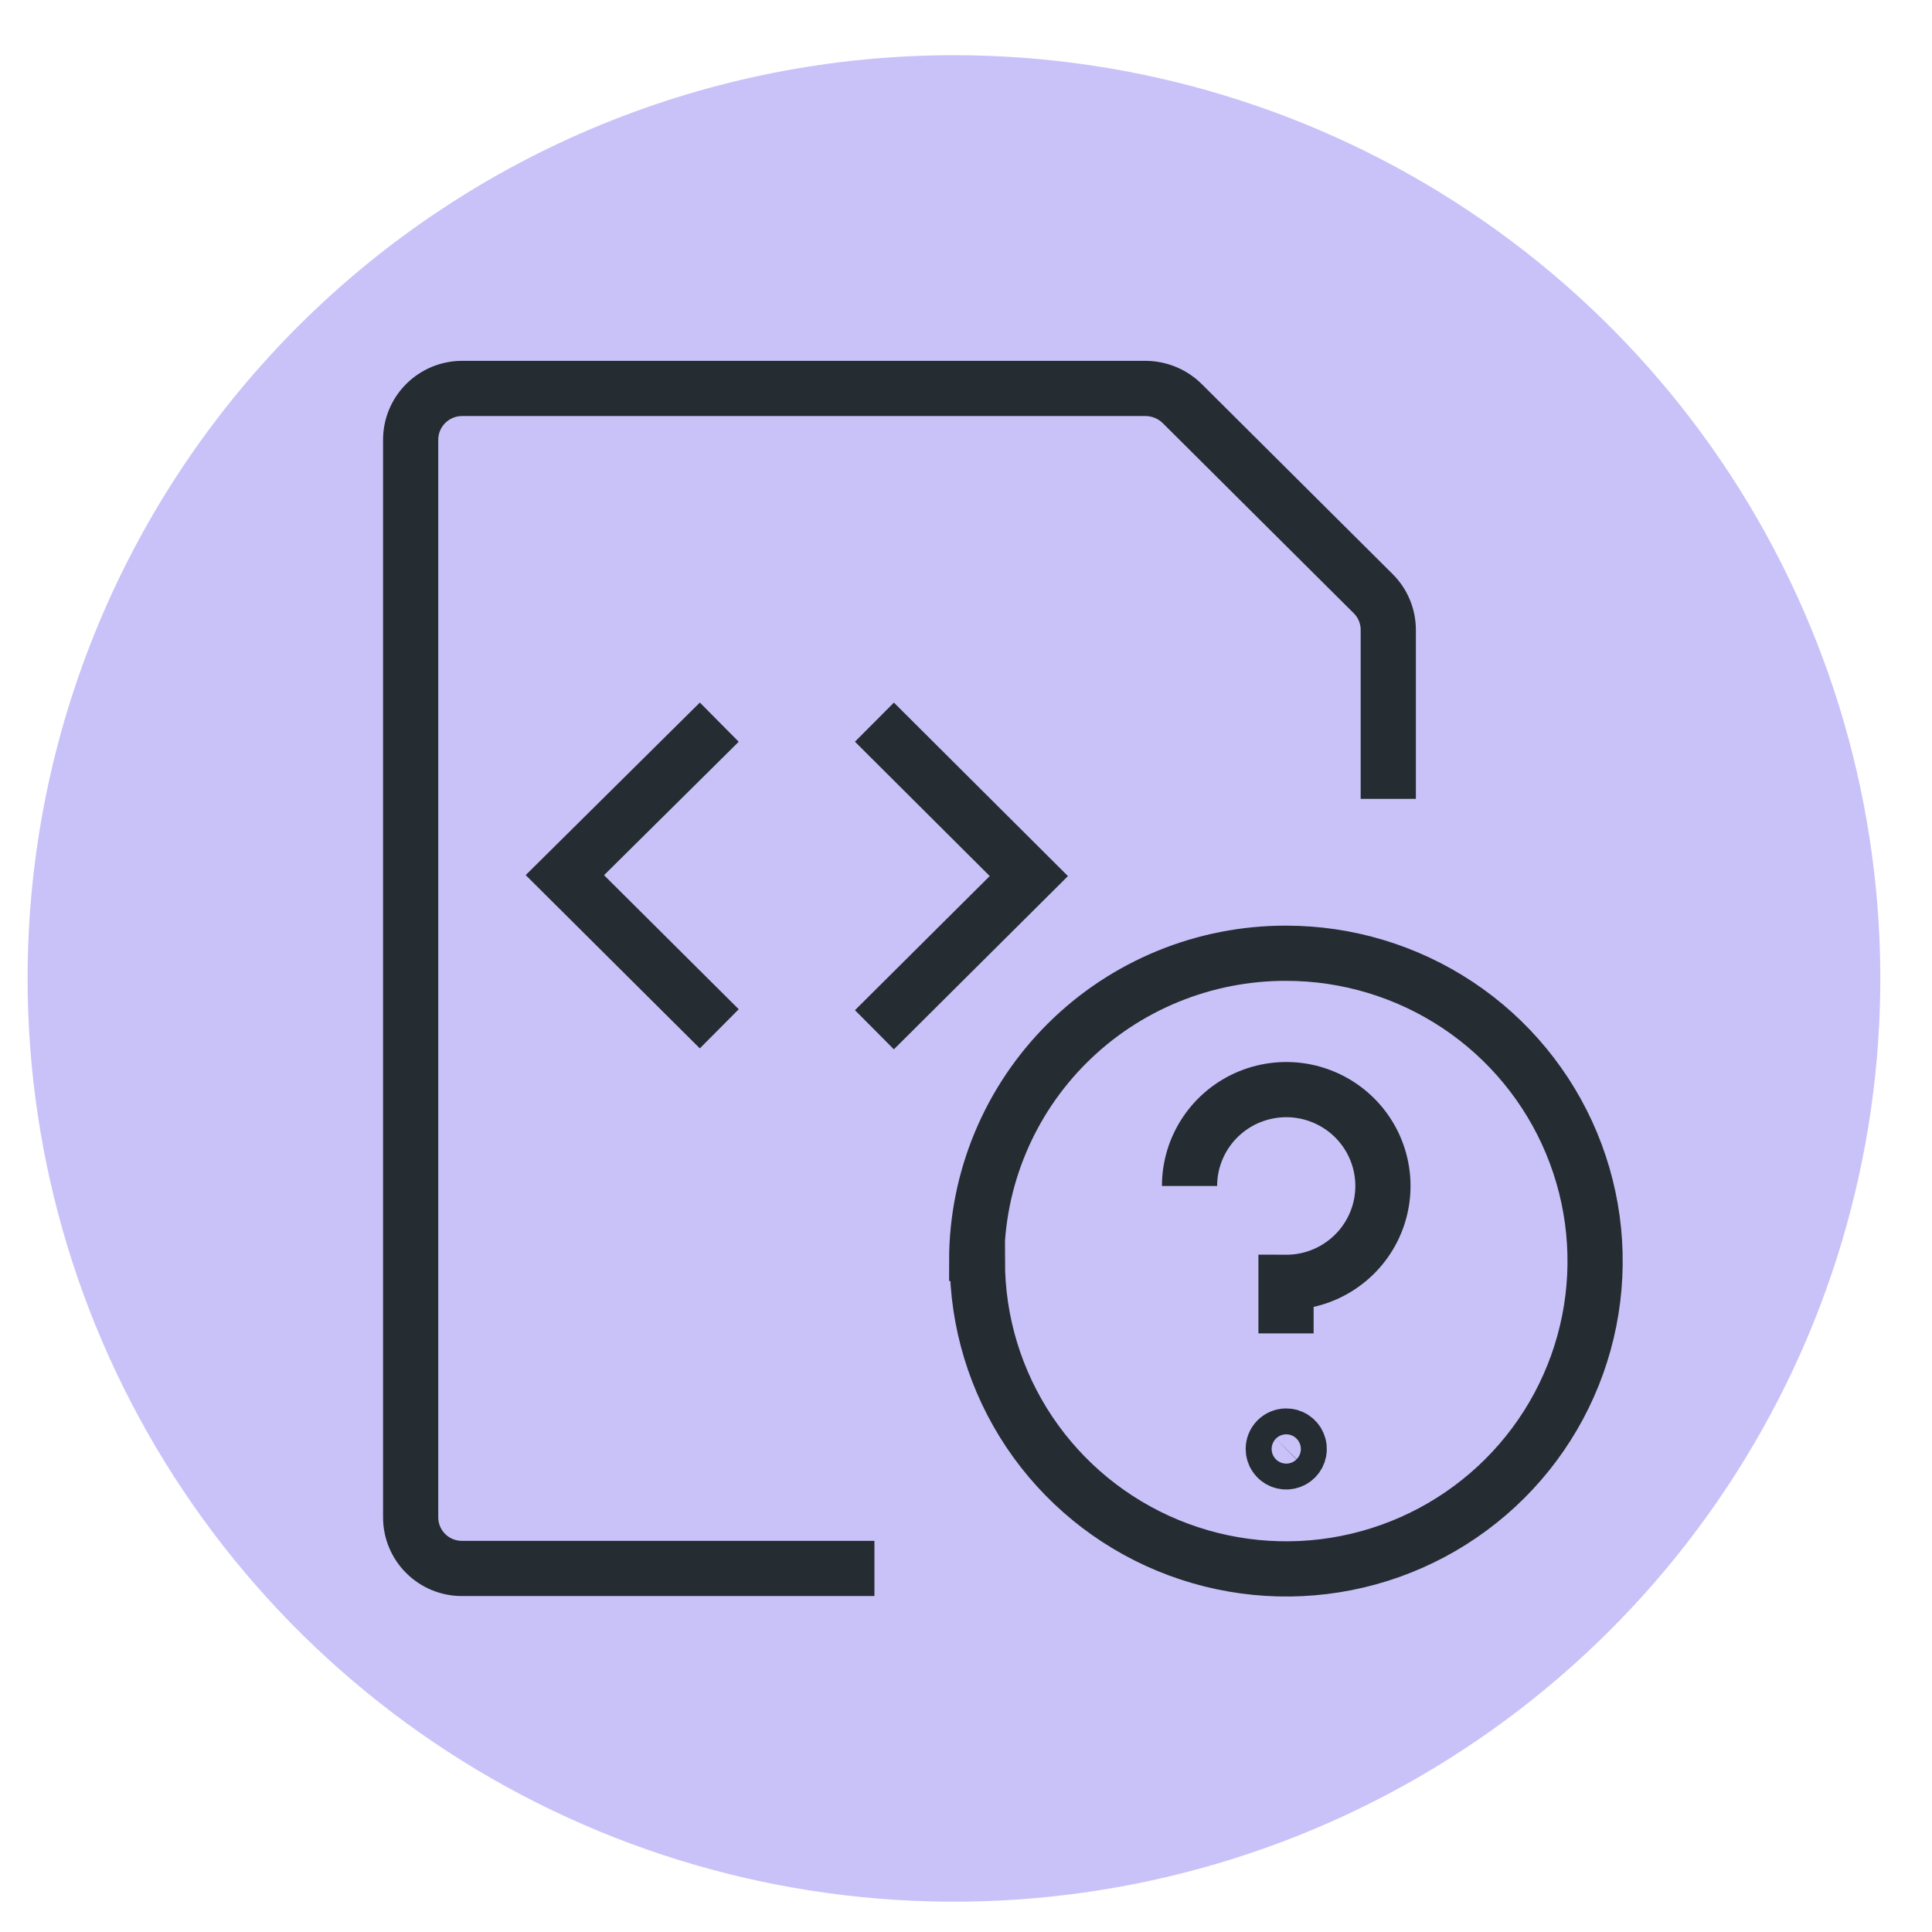
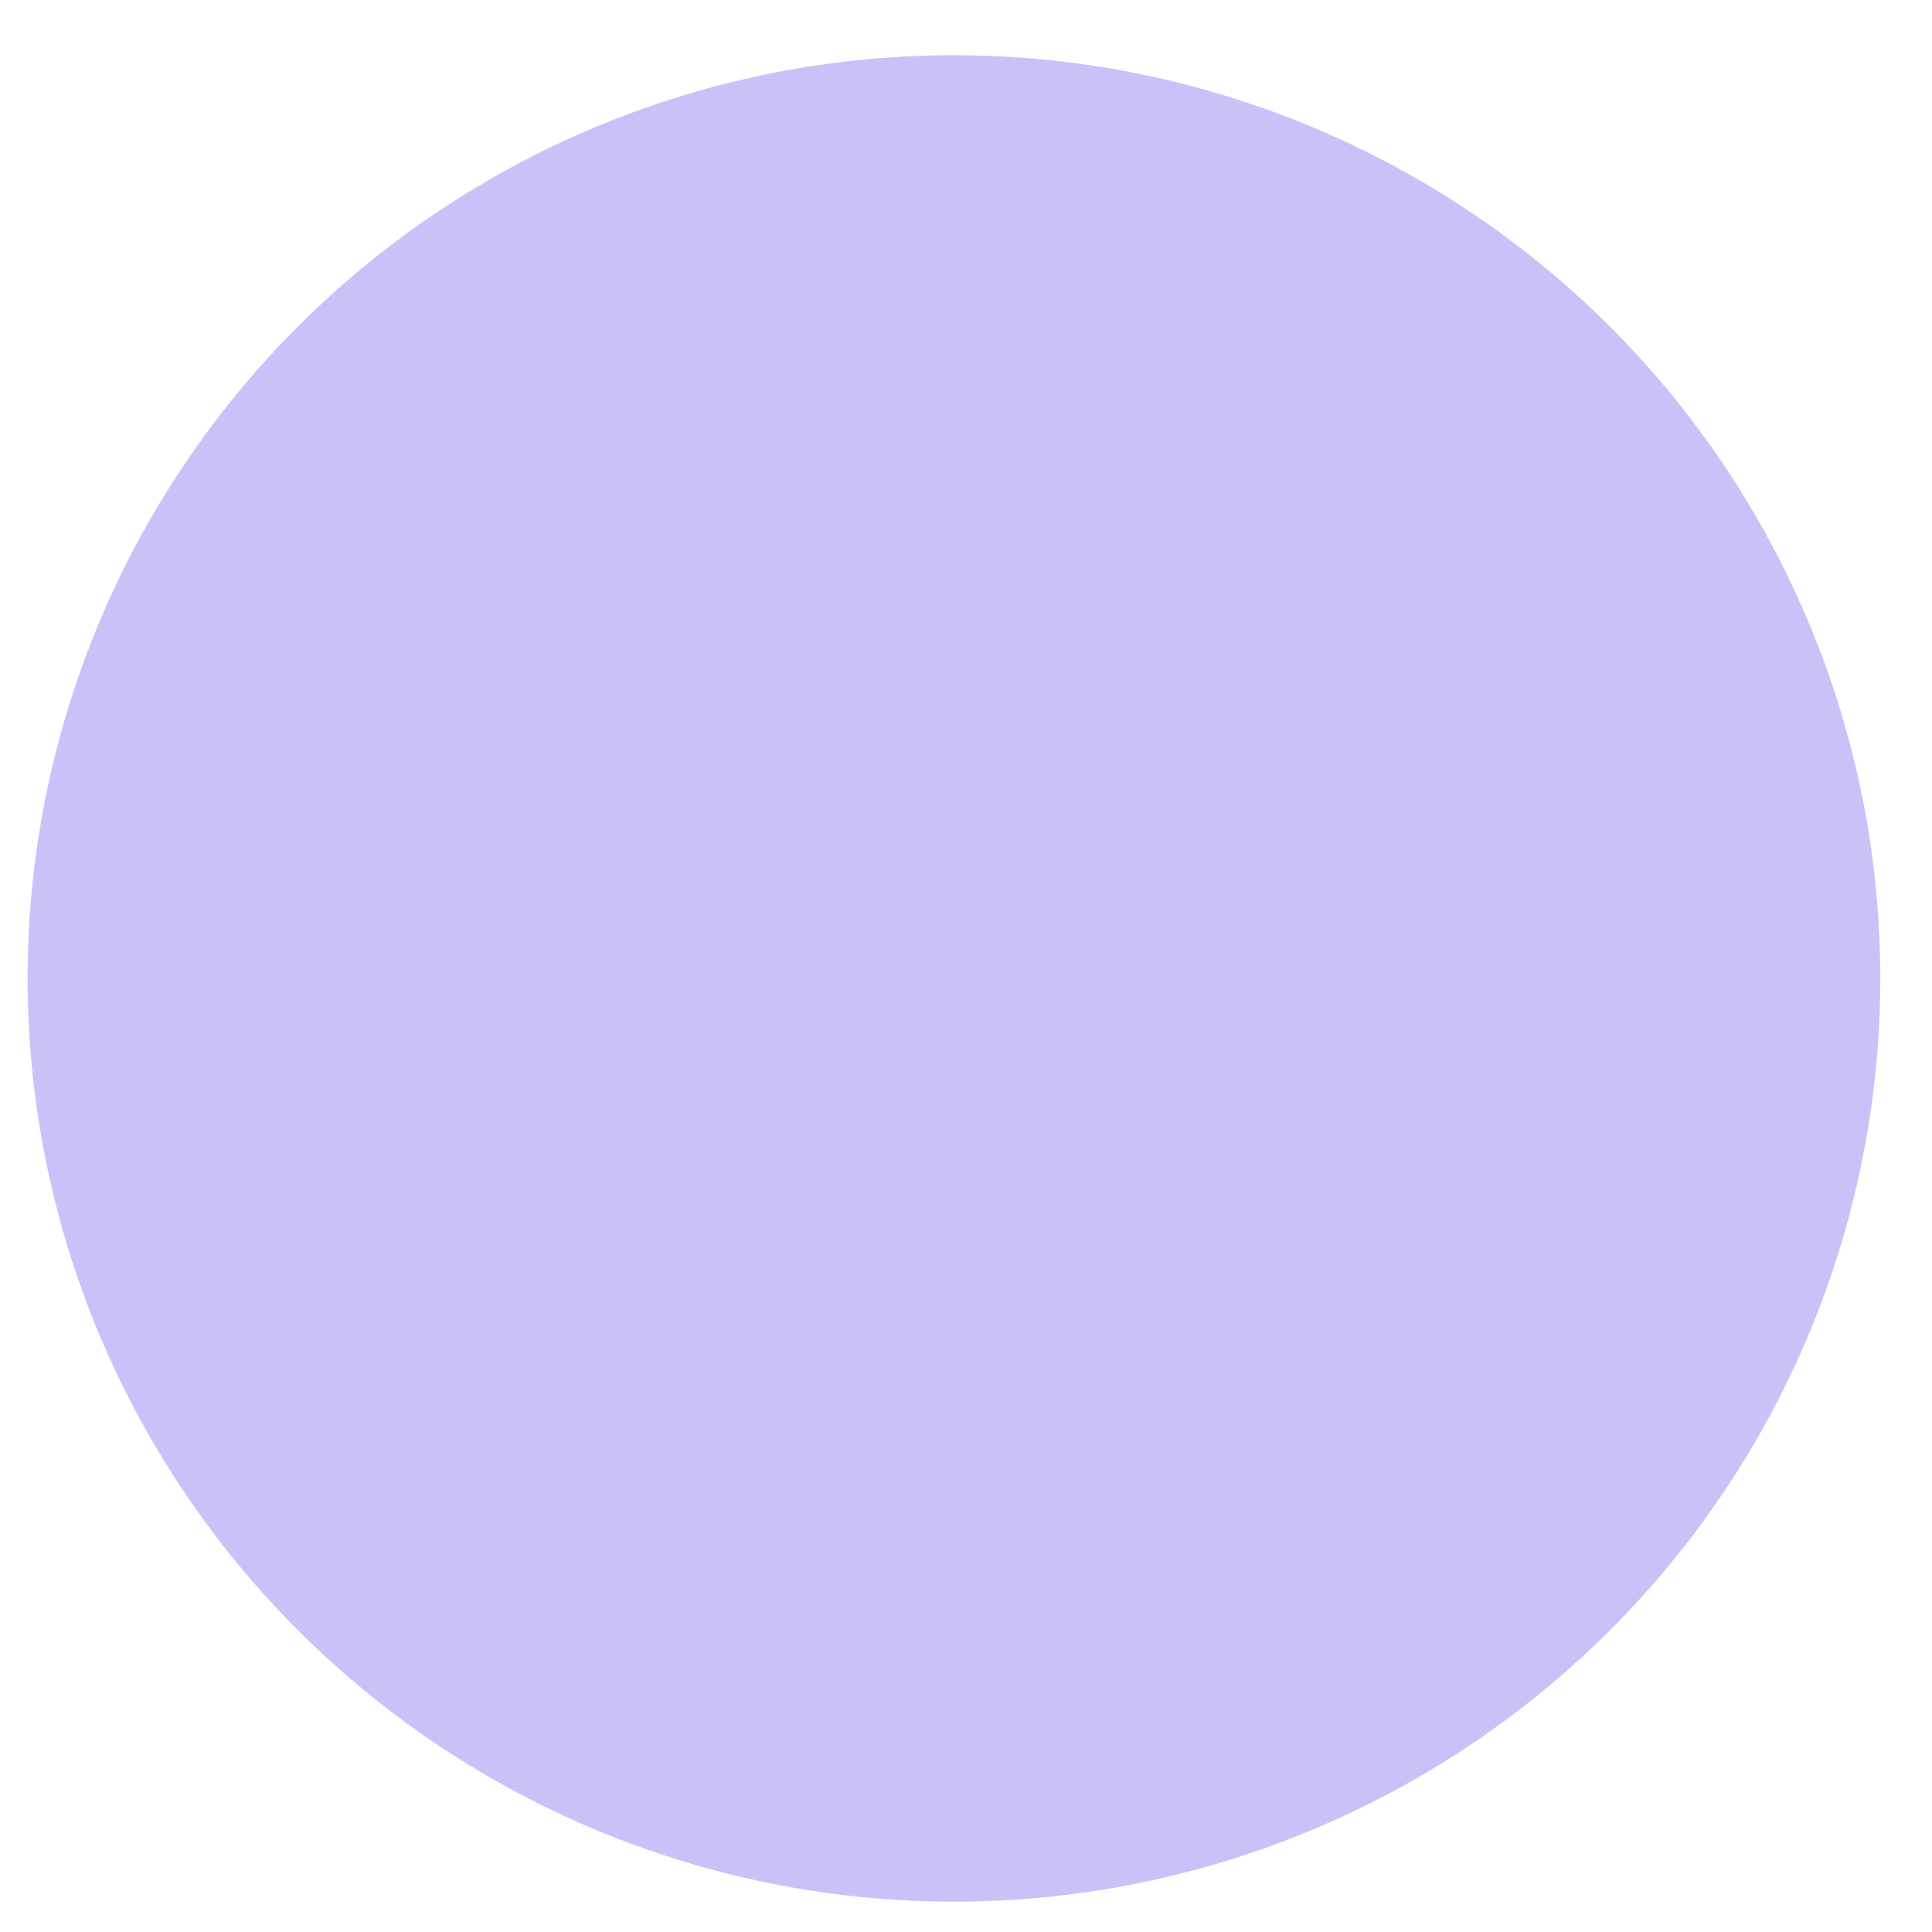
<svg xmlns="http://www.w3.org/2000/svg" width="70" height="70" viewBox="0 0 70 70" fill="none">
  <path fill-rule="evenodd" clip-rule="evenodd" d="M1 35.443C0.998 42.057 2.964 48.524 6.65 54.025C10.335 59.526 15.574 63.815 21.704 66.349C27.834 68.884 34.581 69.55 41.091 68.263C47.602 66.977 53.583 63.796 58.279 59.122C62.976 54.449 66.177 48.492 67.477 42.006C68.778 35.519 68.12 28.794 65.586 22.681C63.052 16.567 58.757 11.339 53.242 7.658C47.728 3.977 41.243 2.008 34.606 2C30.195 1.993 25.826 2.854 21.749 4.531C17.672 6.209 13.967 8.671 10.846 11.777C7.725 14.883 5.249 18.572 3.559 22.633C1.87 26.694 1 31.047 1 35.443Z" fill="#C9C2F9" />
-   <path d="M31.682 56.828H16.744C16.499 56.829 16.256 56.782 16.029 56.689C15.802 56.596 15.596 56.459 15.423 56.286C15.249 56.113 15.112 55.908 15.019 55.682C14.925 55.456 14.878 55.214 14.879 54.969V15.933C14.879 15.44 15.075 14.967 15.425 14.619C15.775 14.27 16.249 14.074 16.744 14.074H41.529C42.025 14.083 42.498 14.284 42.847 14.635L49.754 21.51C49.927 21.682 50.065 21.887 50.158 22.113C50.252 22.338 50.3 22.58 50.3 22.824V28.945M26.061 26.165L20.466 31.708L26.061 37.276M31.682 26.165L37.277 31.742L31.682 37.31M43.099 42.97C43.099 42.279 43.305 41.604 43.691 41.029C44.076 40.455 44.624 40.008 45.264 39.744C45.905 39.48 46.61 39.411 47.289 39.546C47.969 39.682 48.594 40.015 49.083 40.504C49.573 40.993 49.906 41.616 50.04 42.294C50.174 42.972 50.104 43.674 49.837 44.312C49.571 44.95 49.12 45.495 48.543 45.877C47.966 46.26 47.288 46.464 46.595 46.462V48.312M35.412 45.683C35.41 47.89 36.066 50.047 37.295 51.883C38.524 53.718 40.271 55.149 42.317 55.994C44.362 56.839 46.612 57.061 48.784 56.631C50.956 56.201 52.95 55.138 54.516 53.578C56.082 52.018 57.148 50.03 57.579 47.865C58.011 45.701 57.788 43.458 56.94 41.419C56.092 39.381 54.657 37.639 52.815 36.414C50.973 35.19 48.809 34.537 46.595 34.538C45.125 34.535 43.669 34.821 42.309 35.379C40.95 35.937 39.715 36.756 38.674 37.791C37.633 38.825 36.807 40.054 36.243 41.407C35.679 42.759 35.388 44.21 35.387 45.675L35.412 45.683ZM46.595 52.03C46.688 52.028 46.78 52.054 46.858 52.105C46.937 52.156 46.998 52.228 47.035 52.314C47.072 52.399 47.083 52.494 47.065 52.585C47.048 52.677 47.004 52.761 46.939 52.827C46.873 52.894 46.789 52.939 46.698 52.958C46.606 52.977 46.511 52.968 46.425 52.933C46.339 52.898 46.264 52.838 46.212 52.76C46.16 52.683 46.133 52.592 46.133 52.499C46.133 52.376 46.181 52.258 46.267 52.17C46.354 52.083 46.471 52.032 46.595 52.03Z" stroke="#252C32" stroke-width="2" stroke-miterlimit="10" />
</svg>